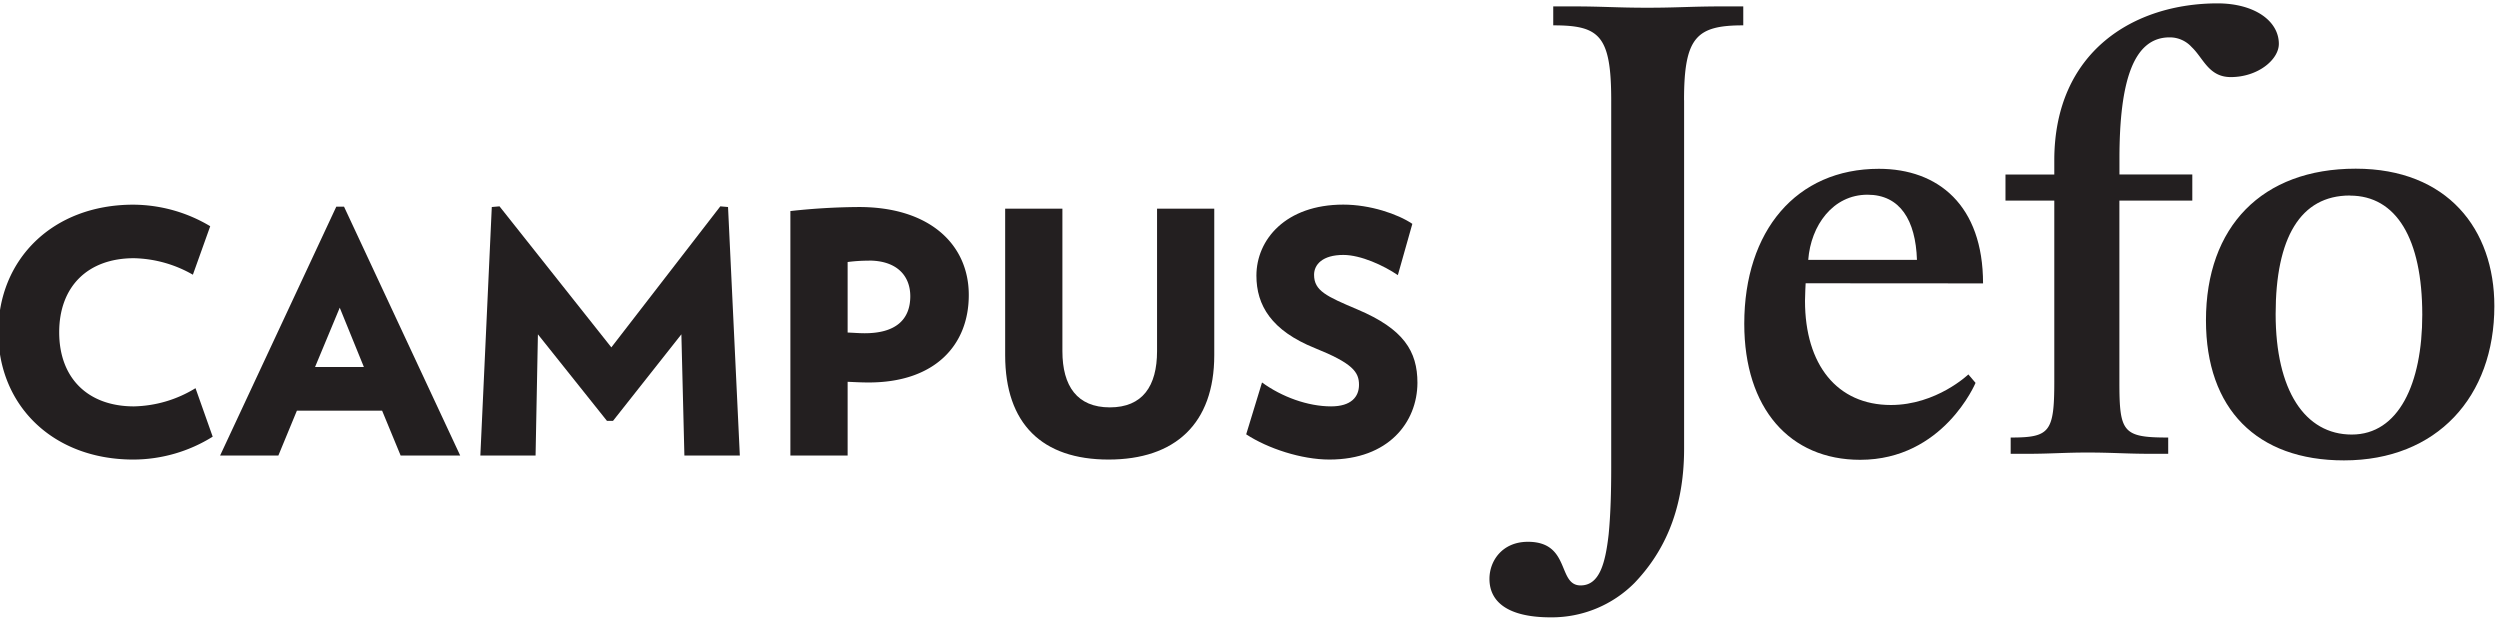
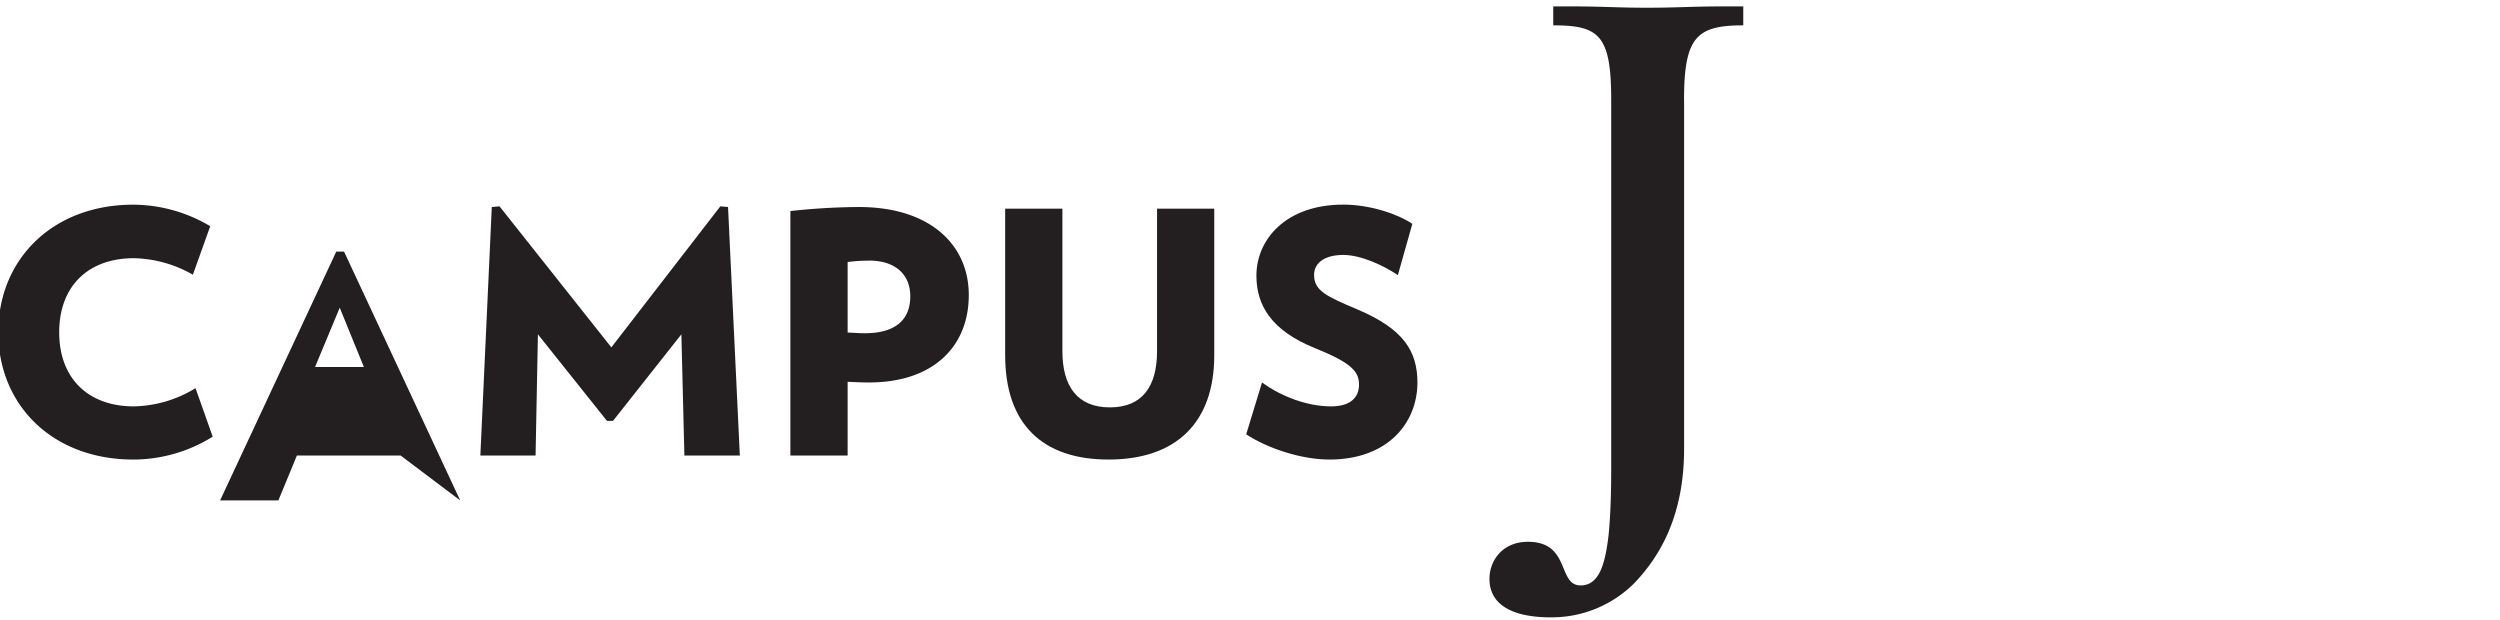
<svg xmlns="http://www.w3.org/2000/svg" id="Layer_1" data-name="Layer 1" viewBox="0 0 780 193.5">
  <defs>
    <style>.cls-1{fill:#231f20;}</style>
  </defs>
  <title>Logo_campus_Jefo</title>
  <path class="cls-1" d="M41.59,143.38c-25.11,0-42.13-16.91-42.13-39.71s17-39.81,42.13-39.81a47.14,47.14,0,0,1,24,6.72L60.18,85.71A38.51,38.51,0,0,0,41.8,80.56c-14.4,0-23.33,8.83-23.33,23.11s8.93,23.12,23.33,23.12A38.12,38.12,0,0,0,61,121.11l5.36,15.13A46.91,46.91,0,0,1,41.59,143.38Z" />
-   <path class="cls-1" d="M125,142.13l-5.78-14H92.63l-5.78,14H68.67l36.25-77.64h2.42l36.24,77.64ZM106,96,98.3,114.5h15.23Z" />
+   <path class="cls-1" d="M125,142.13H92.63l-5.78,14H68.67l36.25-77.64h2.42l36.24,77.64ZM106,96,98.3,114.5h15.23Z" />
  <path class="cls-1" d="M213.53,142.13l-.94-37.82-21.33,27h-1.89l-21.54-27-.73,37.82H149.87l3.57-77.54,2.41-.21,34.89,44,34-44,2.41.21,3.68,77.54Z" />
  <path class="cls-1" d="M271.08,119.33c-2.52,0-4.2-.11-6.62-.21v23H246.6V65.85A203.76,203.76,0,0,1,268,64.59c22.27,0,34.26,11.87,34.26,27.42C302.29,107.87,291.46,119.33,271.08,119.33Zm0-38a50.13,50.13,0,0,0-6.62.42v22c2.52.11,3.68.22,5.36.22,9.45,0,14.19-4.1,14.19-11.56C284,86.13,279.91,81.3,271.08,81.3Z" />
  <path class="cls-1" d="M345.86,143.38c-20.69,0-32.25-11.13-32.25-32.56V65.11h17.86v44.45c0,10.92,4.62,17.54,14.81,17.54S361,120.48,361,109.56V65.11h17.85v45.71C378.85,132.25,366.56,143.38,345.86,143.38Z" />
  <path class="cls-1" d="M414.76,143.38c-8.72,0-19.22-3.46-25.95-7.87l4.94-16.18c6.2,4.51,14.29,7.46,21.54,7.46,6.3,0,8.72-3,8.72-6.73,0-4-2-6.72-13.76-11.45C396.69,103.15,392,95.27,392,86c0-11.24,9.14-22.16,27.11-22.16,8.4,0,17,2.94,21.54,6l-4.52,16c-4.41-3-11.56-6.3-17-6.3-6.51,0-9.14,3-9.14,6.2,0,5,3.88,6.72,13.55,10.82,14.39,6.09,18.7,13,18.7,22.9C442.18,131.73,433.25,143.38,414.76,143.38Z" />
  <path class="cls-1" d="M525.44,31.27V140c0,20.31-7.11,33.11-15.44,41.84a36.4,36.4,0,0,1-26.2,10.77c-12.8,0-19.09-4.47-19.09-12,0-5.69,4.06-11.57,12-11.57,13.39,0,9.13,13.61,16.44,13.61,5.9,0,7.72-6.91,8.74-15.84.61-6.11.81-13.42.81-20.93V31.27C502.69,11,499,7.91,484.61,7.91V2h6.51c8.73,0,13.6.41,22.54.41C522.8,2.43,527.88,2,537,2h6.9V7.91c-14.62,0-18.48,3.66-18.48,23.36" />
-   <path class="cls-1" d="M563.36,88.38s-.2,3.65-.2,5.48c0,19.92,10,32.5,26.8,32.5,14.22,0,24.17-9.54,24.17-9.54l2.24,2.64s-10,24-36,24c-21.95,0-36.16-16-36.16-42.45,0-29,16.25-48.34,42-48.34,18.49,0,32.5,11.37,32.5,35.75Zm19.29-27.63c-10.76,0-17.66,9.55-18.48,20.32h33.92c-.41-12.39-5.28-20.32-15.44-20.32" />
-   <path class="cls-1" d="M696,24.05c-6.9,0-8.53-5.89-12.18-9.34a9.2,9.2,0,0,0-6.91-3.05c-11.17,0-15.64,13.4-15.64,37.78v5H684v8.14H661.25v56.46c0,15.85,1,17.47,15.23,17.47v5.08H671.2c-7.71,0-12.18-.4-19.91-.4-7.31,0-11.57.4-18.88.4h-5.08v-5.08c12.19,0,13.61-1.62,13.61-17.47V62.59H625.71V54.45h15.23v-4.4c0-33.93,24.78-49,51-49C703.5,1.09,711,6.58,711,13.69c0,4.88-6.49,10.36-15,10.36" />
-   <path class="cls-1" d="M731.32,143.64c-27.22,0-43.06-16.06-43.06-43.68,0-29.25,17.47-47.33,46.72-47.33,28.64,0,43.26,18.9,43.26,42.86,0,28.24-17.87,48.15-46.92,48.15M733.15,61c-15.43,0-23.15,13.2-23.15,37s9.14,37.58,23.75,37.58,22-15.85,22-37.38c0-23.76-8.13-37.17-22.55-37.17" />
</svg>